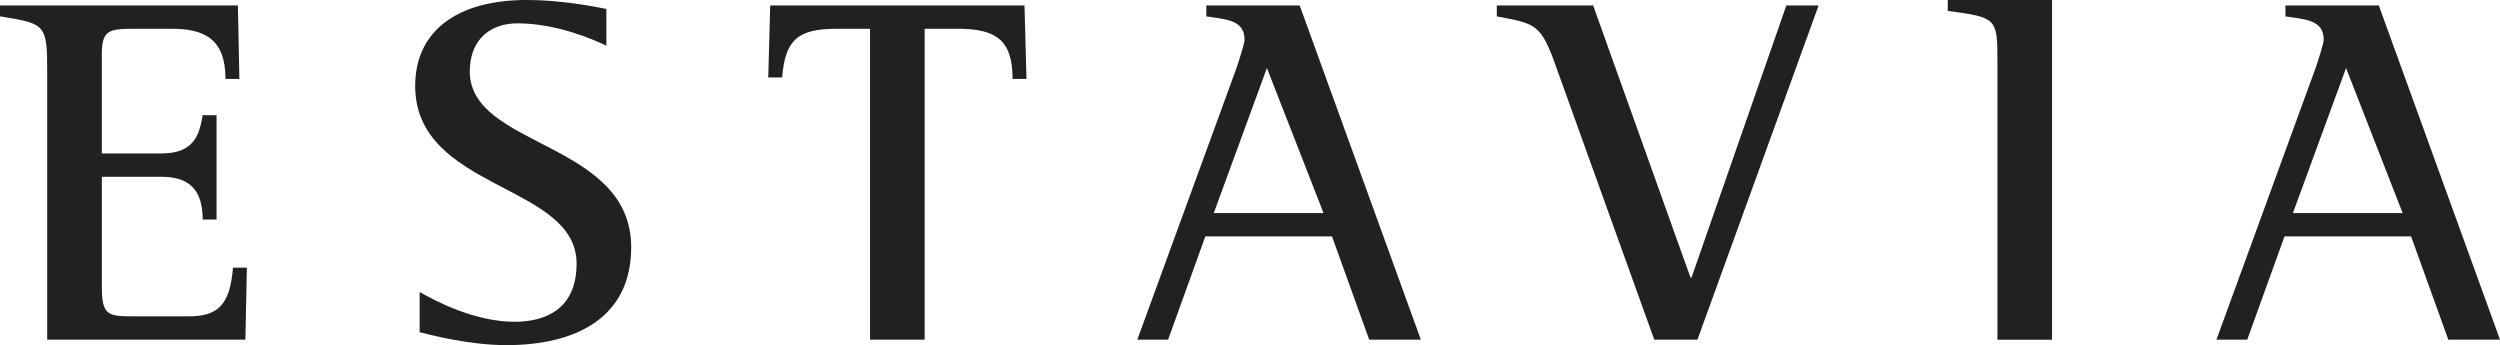
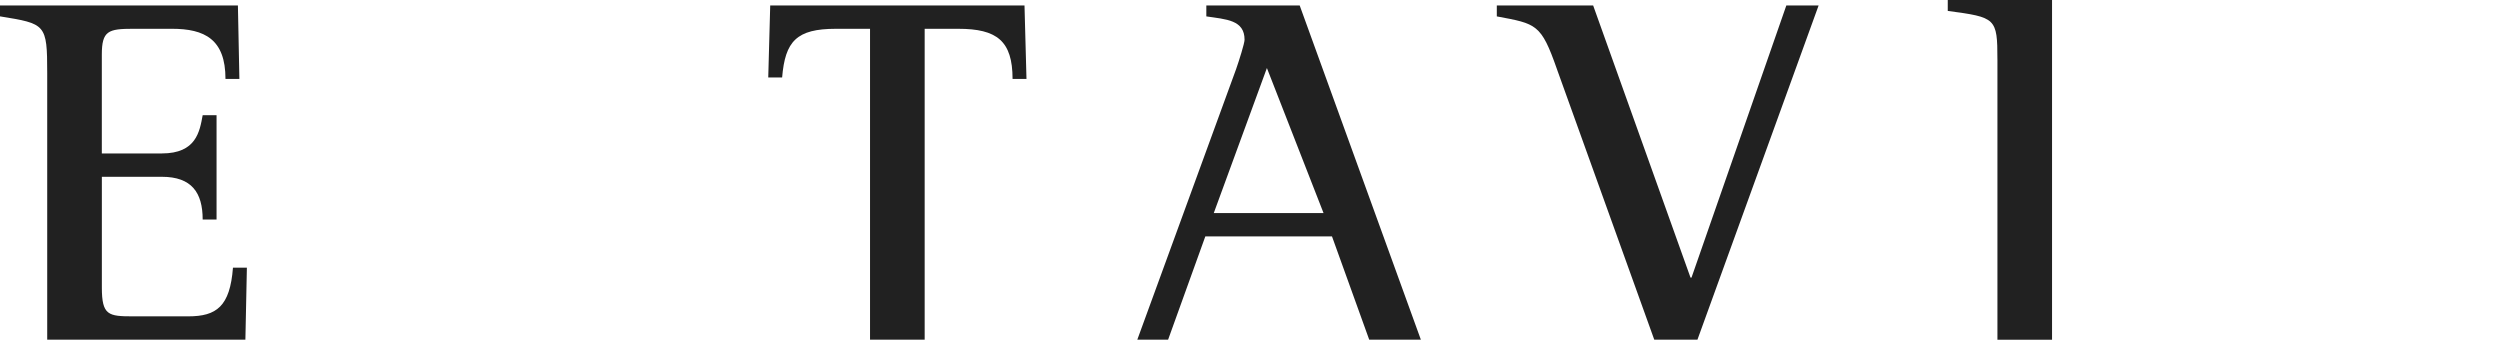
<svg xmlns="http://www.w3.org/2000/svg" width="147.472" height="20.359" viewBox="0 0 147.472 20.359">
  <defs>
    <style>.d{fill:#212121;}</style>
  </defs>
  <g id="a" />
  <g id="b">
    <g id="c">
      <g>
        <path class="d" d="M2.785,4.306c0-2.901-.089-2.901-2.785-3.341V.322H14.034l.087,4.335h-.82c0-2.344-1.231-2.959-3.164-2.959h-2.285c-1.466,0-1.846,.118-1.846,1.524v5.829h3.545c2.023,0,2.227-1.289,2.404-2.255h.819v6.152h-.819c0-1.582-.646-2.519-2.404-2.519h-3.543v6.533c0,1.64,.381,1.699,1.846,1.699h3.251c1.67,0,2.461-.587,2.637-2.87h.821l-.088,4.247H2.785V4.306Z" />
-         <path class="d" d="M35.769,2.695c-.792-.381-2.959-1.318-5.244-1.318-1.552,0-2.813,.908-2.813,2.841,0,4.511,9.521,4.101,9.521,10.37,0,4.188-3.31,5.771-7.352,5.771-2.255,0-4.511-.616-5.127-.762v-2.373c.908,.526,3.252,1.757,5.596,1.757,1.845,0,3.662-.761,3.662-3.427,0-4.746-9.521-4.306-9.521-10.488,0-3.222,2.46-5.067,6.59-5.067,2.022,0,3.926,.38,4.688,.527V2.695Z" />
        <path class="d" d="M51.323,1.699h-2.021c-2.314,0-2.988,.732-3.165,2.87h-.819l.116-4.247h15l.117,4.336h-.821c0-2.256-.937-2.959-3.194-2.959h-1.991V20.038h-3.223V1.699Z" />
        <path class="d" d="M72.918,4.072c.175-.497,.497-1.522,.497-1.728,0-1.171-1.082-1.201-2.255-1.377V.322h5.507l7.148,19.715h-3.047l-2.196-6.093h-7.471l-2.196,6.093h-1.817l5.83-15.965Zm-1.319,8.496h6.475l-3.341-8.555-3.134,8.555Z" />
        <path class="d" d="M91.84,4.072c-.936-2.665-1.2-2.665-3.545-3.105V.322h5.683l5.743,16.053h.059L105.374,.322h1.904l-7.148,19.715h-2.547l-5.744-15.965Z" />
        <path class="d" d="M117.825,3.516c0-2.462-.088-2.491-2.929-2.872V0h6.152V20.039h-3.222V3.516Z" />
-         <path class="d" d="M136.573,4.072c.177-.497,.5-1.522,.5-1.728,0-1.171-1.083-1.201-2.257-1.377V.322h5.507l7.149,19.715h-3.048l-2.197-6.093h-7.466l-2.199,6.093h-1.817l5.828-15.965Zm-1.317,8.496h6.473l-3.338-8.555-3.134,8.555Z" />
      </g>
    </g>
  </g>
</svg>